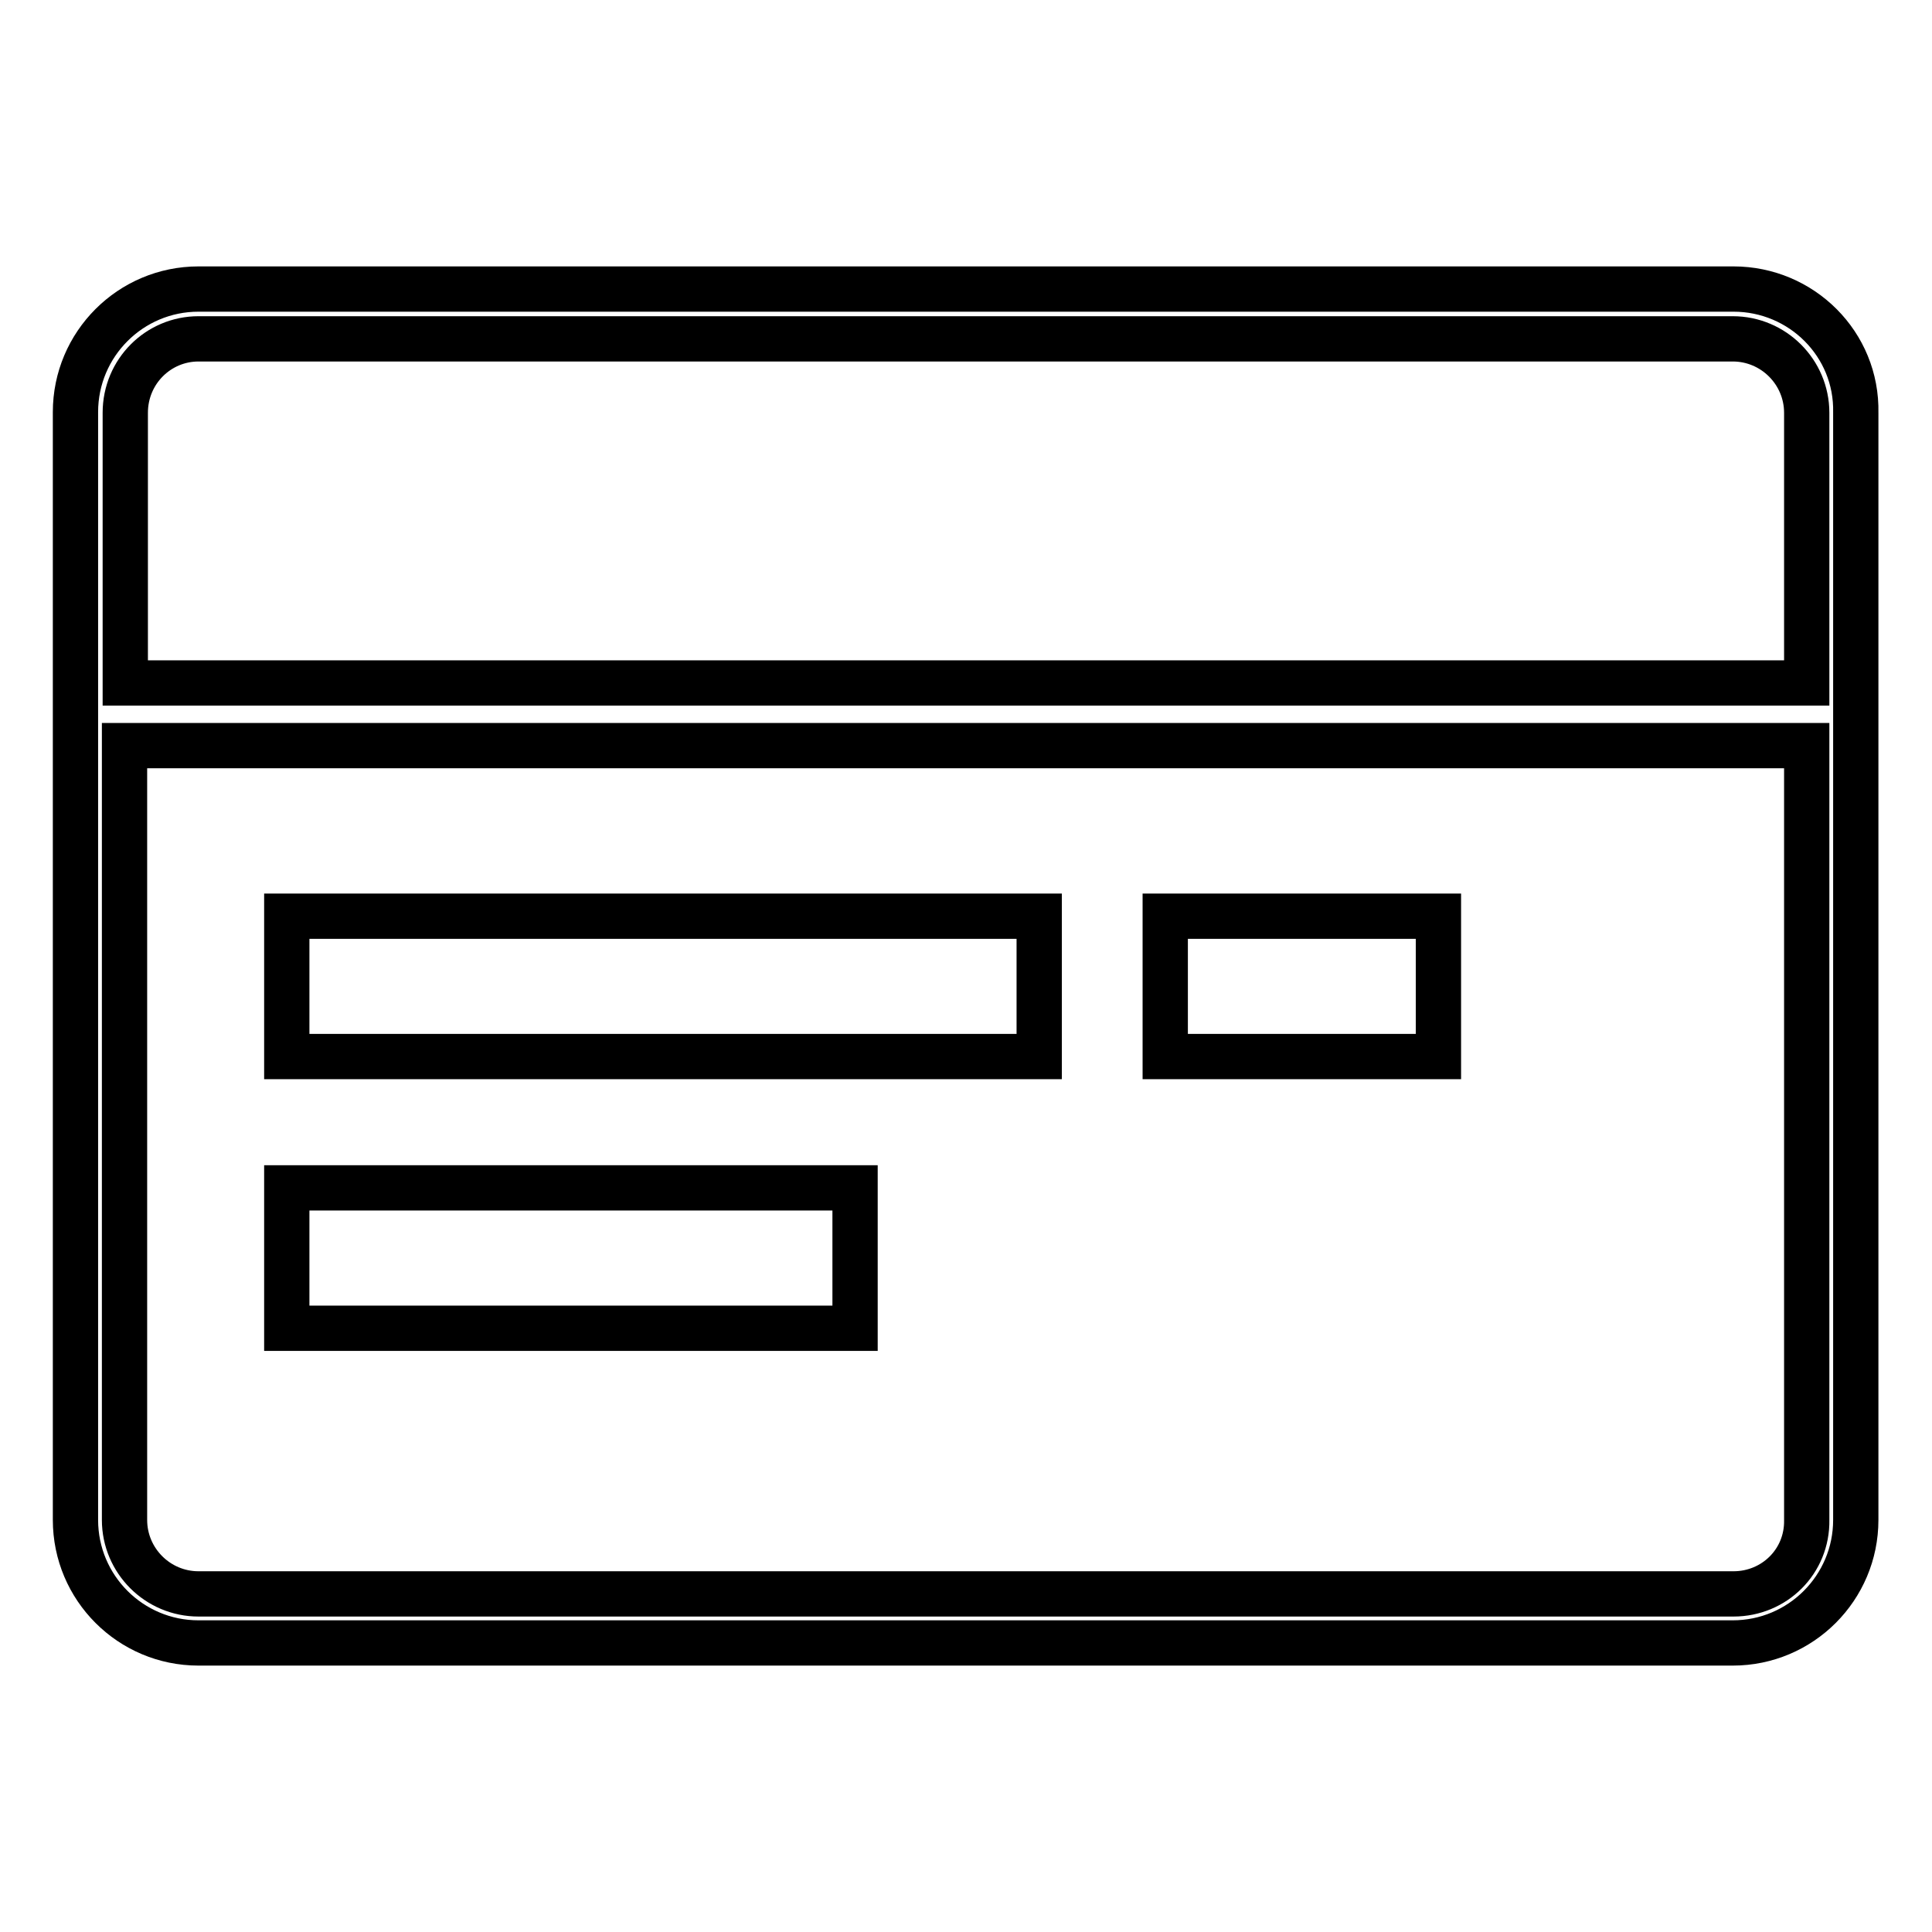
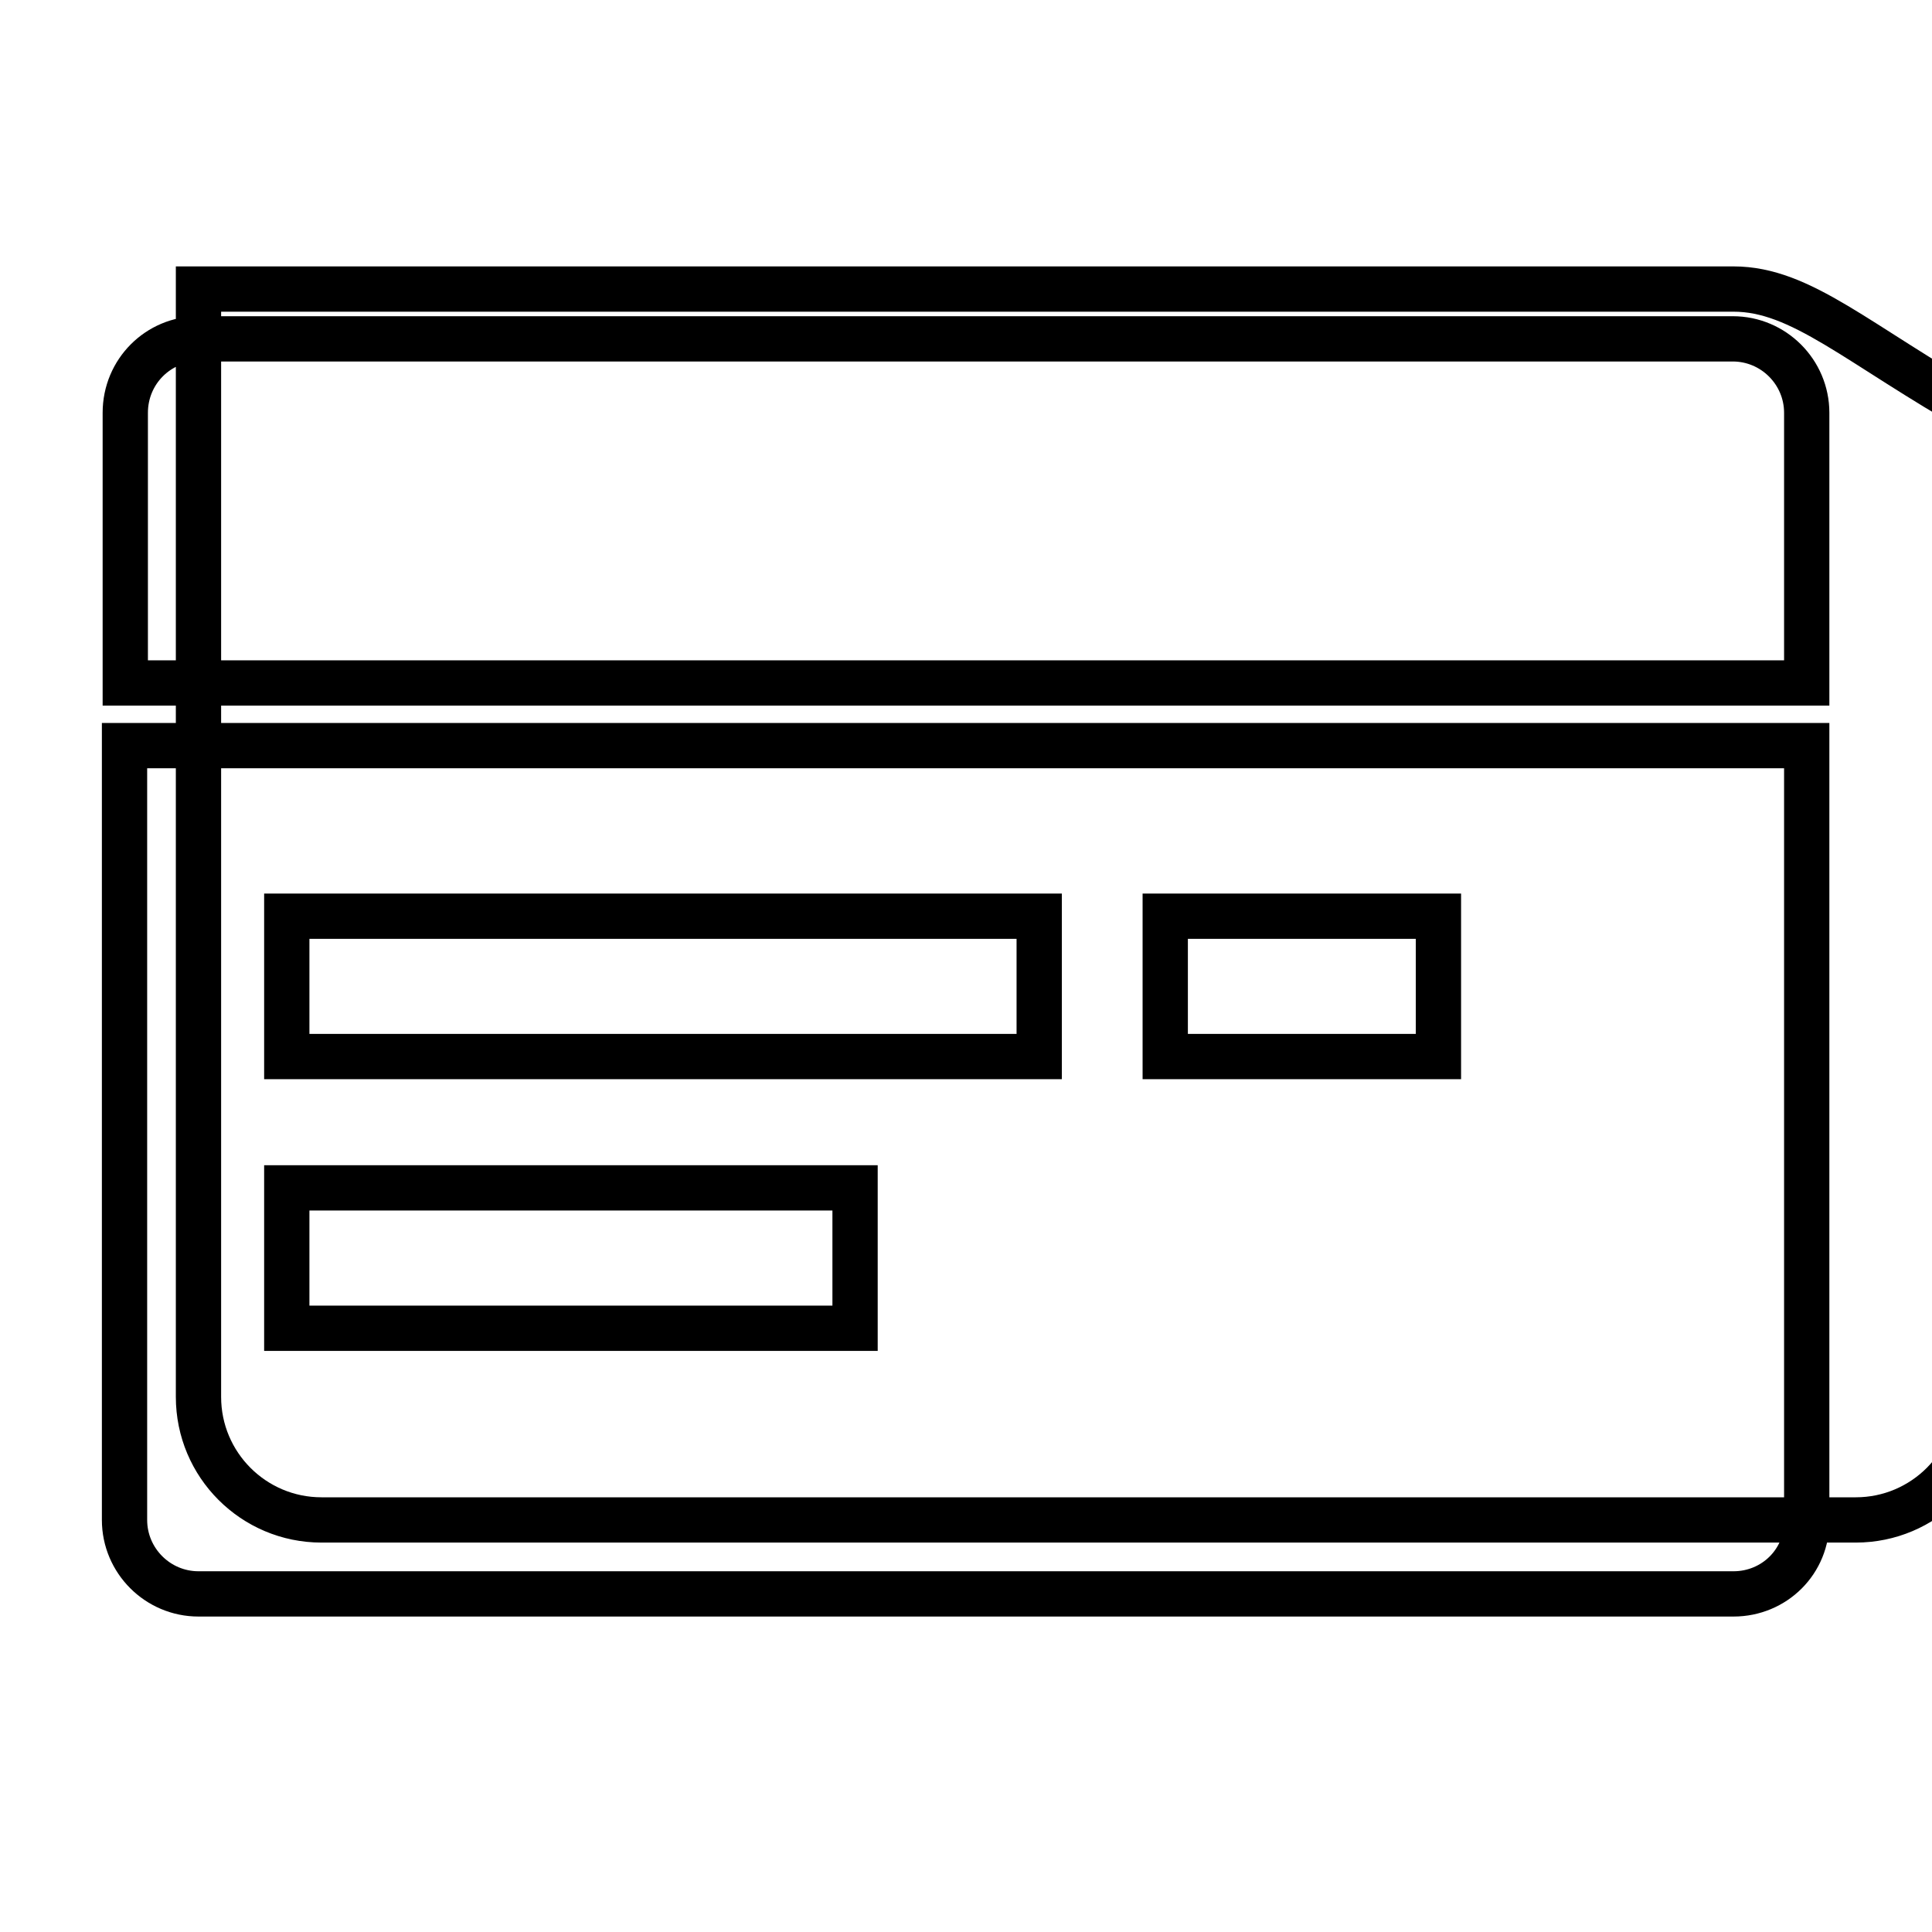
<svg xmlns="http://www.w3.org/2000/svg" version="1.1" x="0px" y="0px" viewBox="0 0 256 256" enable-background="new 0 0 256 256" xml:space="preserve">
  <g>
-     <path stroke-width="6" fill-opacity="0" stroke="#000000" d="M229.7,38.3H26.3c-9,0-16.3,7.3-16.3,16.3v146.8c0,9,7.3,16.3,16.3,16.3h203.3c9,0,16.3-7.3,16.3-16.3V54.7 C246.1,45.6,238.7,38.3,229.7,38.3z M26.3,44.9h203.3c5.4,0,9.8,4.4,9.8,9.8v35.8H16.6V54.7C16.6,49.2,21,44.9,26.3,44.9z  M229.7,211.2H26.3c-5.4,0-9.8-4.4-9.8-9.8V98.8h222.9v102.6C239.5,206.9,235.1,211.2,229.7,211.2z M38,121.4h99.7v18.6H38V121.4z  M38,157.4h75.3V176H38V157.4z M154.4,121.4h36.2v18.6h-36.2V121.4z" />
+     <path stroke-width="6" fill-opacity="0" stroke="#000000" d="M229.7,38.3H26.3v146.8c0,9,7.3,16.3,16.3,16.3h203.3c9,0,16.3-7.3,16.3-16.3V54.7 C246.1,45.6,238.7,38.3,229.7,38.3z M26.3,44.9h203.3c5.4,0,9.8,4.4,9.8,9.8v35.8H16.6V54.7C16.6,49.2,21,44.9,26.3,44.9z  M229.7,211.2H26.3c-5.4,0-9.8-4.4-9.8-9.8V98.8h222.9v102.6C239.5,206.9,235.1,211.2,229.7,211.2z M38,121.4h99.7v18.6H38V121.4z  M38,157.4h75.3V176H38V157.4z M154.4,121.4h36.2v18.6h-36.2V121.4z" />
  </g>
</svg>